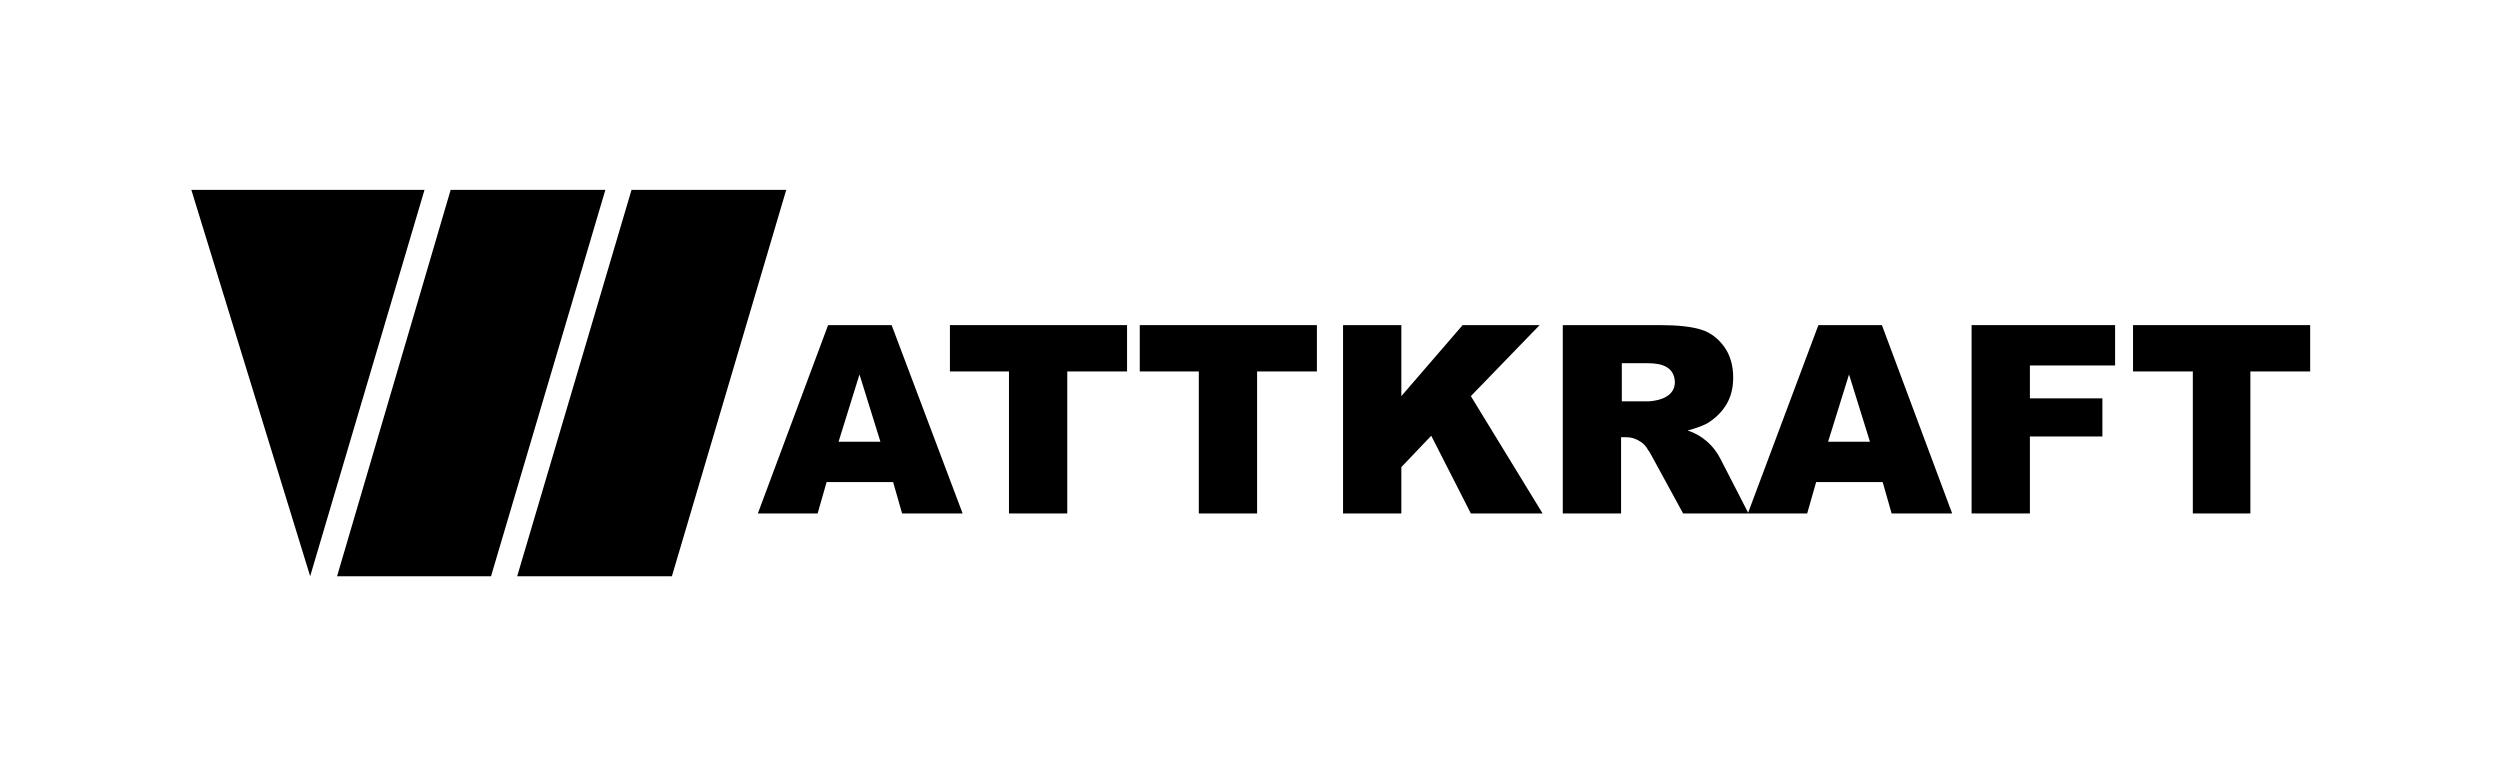
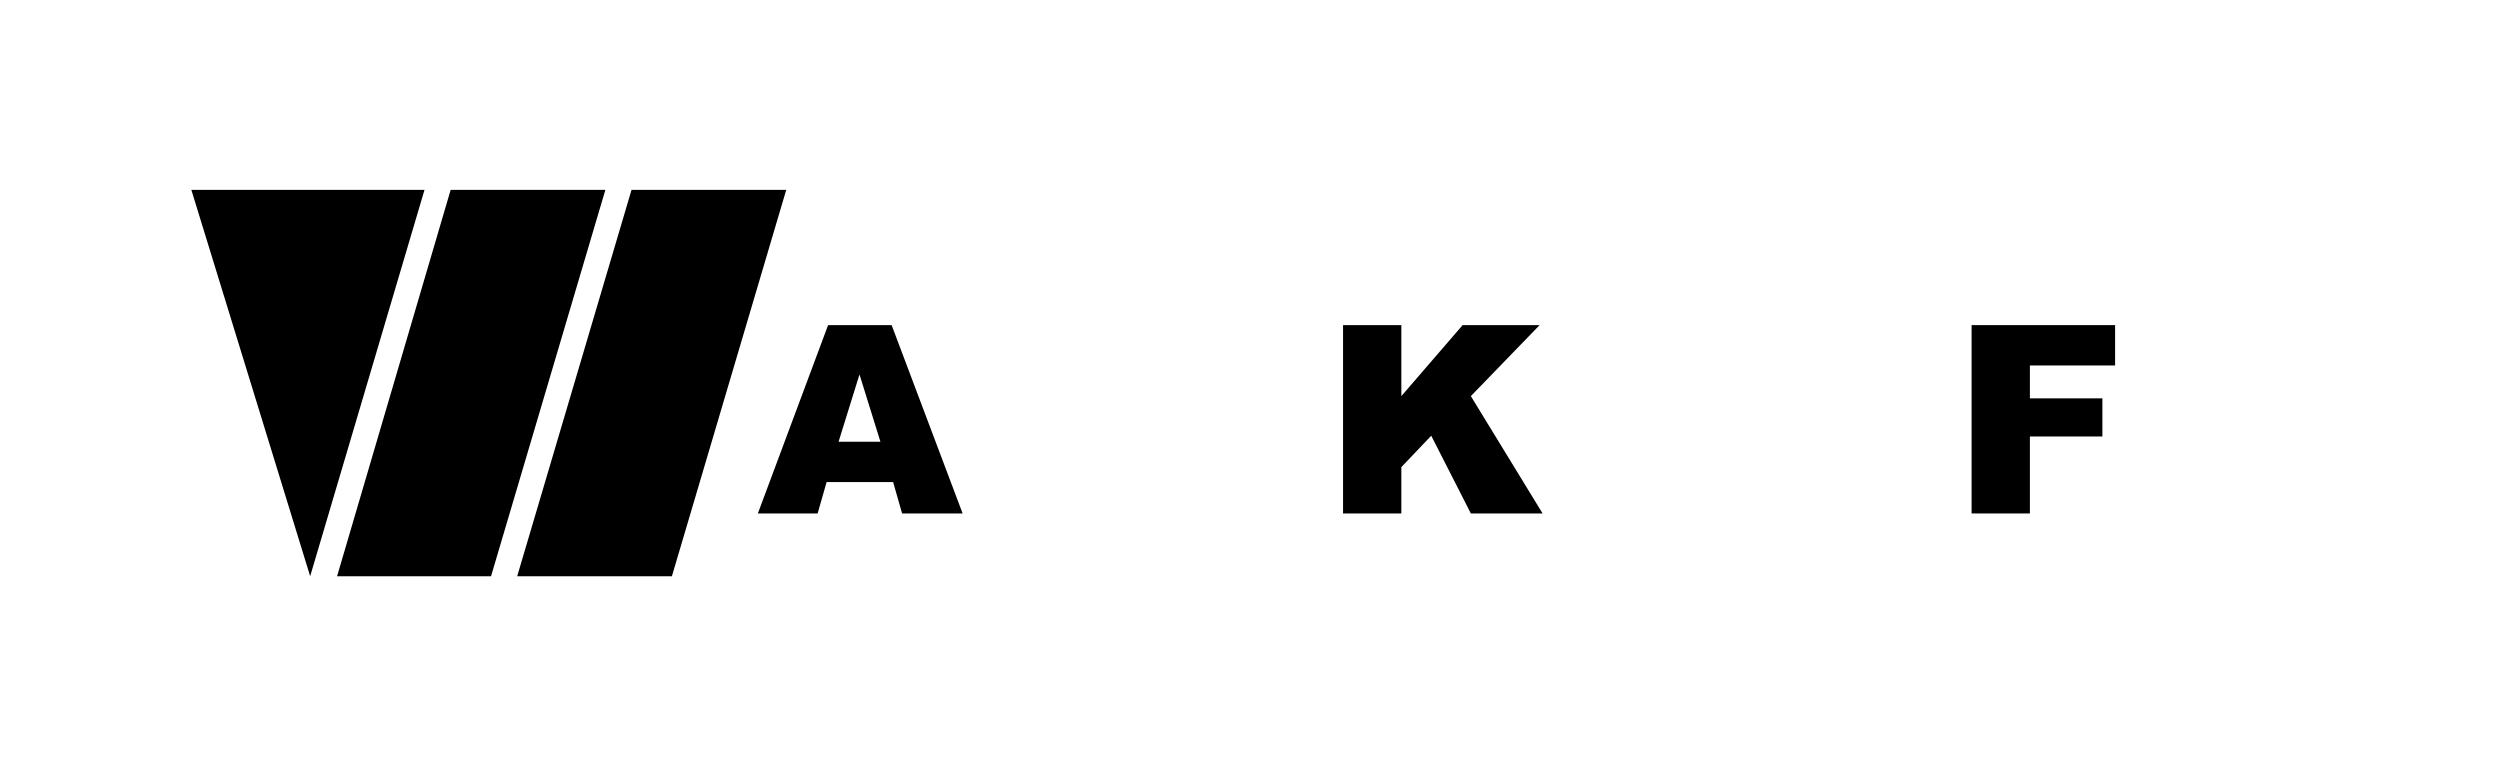
<svg xmlns="http://www.w3.org/2000/svg" id="Ebene_1" data-name="Ebene 1" viewBox="0 0 334.5 102.5">
  <defs>
    <style>
      .cls-1 {
        stroke-width: 0px;
      }
    </style>
  </defs>
  <polygon class="cls-1" points="56.8 25.4 41.5 77.1 25.6 25.4 56.8 25.4" />
  <polygon class="cls-1" points="81 25.4 65.7 77.1 45.1 77.1 60.3 25.4 81 25.4" />
  <polygon class="cls-1" points="84.5 25.4 105.2 25.4 89.9 77.1 69.2 77.1 84.5 25.4" />
-   <path class="cls-1" d="m115,50.1l-2.8,9h5.6l-2.8-9h0Zm-4.2-6.6h8.5l9.5,25.2h-8.1l-1.2-4.2h-8.9l-1.2,4.2h-8l9.4-25.2h0Z" />
+   <path class="cls-1" d="m115,50.1l-2.8,9h5.6l-2.8-9h0Zm-4.2-6.6h8.5l9.5,25.2h-8.1l-1.2-4.2h-8.9l-1.2,4.2h-8l9.4-25.2Z" />
  <polygon class="cls-1" points="179.7 43.5 179.7 43.5 187.5 43.5 187.5 53 195.7 43.5 206 43.5 196.8 53 206.4 68.7 196.8 68.7 191.5 58.3 187.5 62.5 187.5 68.7 179.7 68.7 179.7 43.5" />
-   <polygon class="cls-1" points="152.5 43.5 152.5 43.5 176.2 43.5 176.2 49.7 168.2 49.7 168.2 68.7 160.4 68.7 160.4 49.7 152.5 49.7 152.5 43.5" />
-   <polygon class="cls-1" points="285.4 43.5 285.4 43.5 309.1 43.5 309.1 49.7 301.1 49.7 301.1 68.7 293.4 68.7 293.4 49.7 285.4 49.7 285.4 43.5" />
  <polygon class="cls-1" points="263.8 43.5 263.8 43.5 283 43.5 283 48.9 271.6 48.9 271.6 53.3 281.3 53.3 281.3 58.4 271.6 58.4 271.6 68.7 263.8 68.7 263.8 43.5" />
-   <polygon class="cls-1" points="127.1 43.5 150.8 43.5 150.8 49.7 142.8 49.7 142.8 68.7 135 68.7 135 49.7 127.1 49.7 127.1 43.5" />
-   <path class="cls-1" d="m261.2,68.7h-8.1l-1.2-4.2h-8.9l-1.2,4.2h-16.6l-4.2-7.7c-.2-.3-.3-.6-.5-.8-.3-.6-.7-.9-1-1.1-.6-.4-1.2-.6-1.9-.6h-.7v10.2h-7.8v-25.2h13c2.4,0,4.2.2,5.5.6,1.3.4,2.3,1.2,3.1,2.3s1.2,2.5,1.2,4.1c0,1.4-.3,2.6-.9,3.6-.6,1-1.4,1.8-2.5,2.5-.7.4-1.6.7-2.7,1,1.9.6,3.5,2,4.4,3.8l3.7,7.2h0l9.4-25.1h8.5l9.4,25.2h0Zm-13.8-18.6l-2.8,9h5.6l-2.8-9h0Zm-26.9-1.5h-3.5v5.1h3.6c1.6-.1,3.5-.7,3.5-2.6-.1-2.1-1.9-2.5-3.6-2.5h0Z" />
</svg>